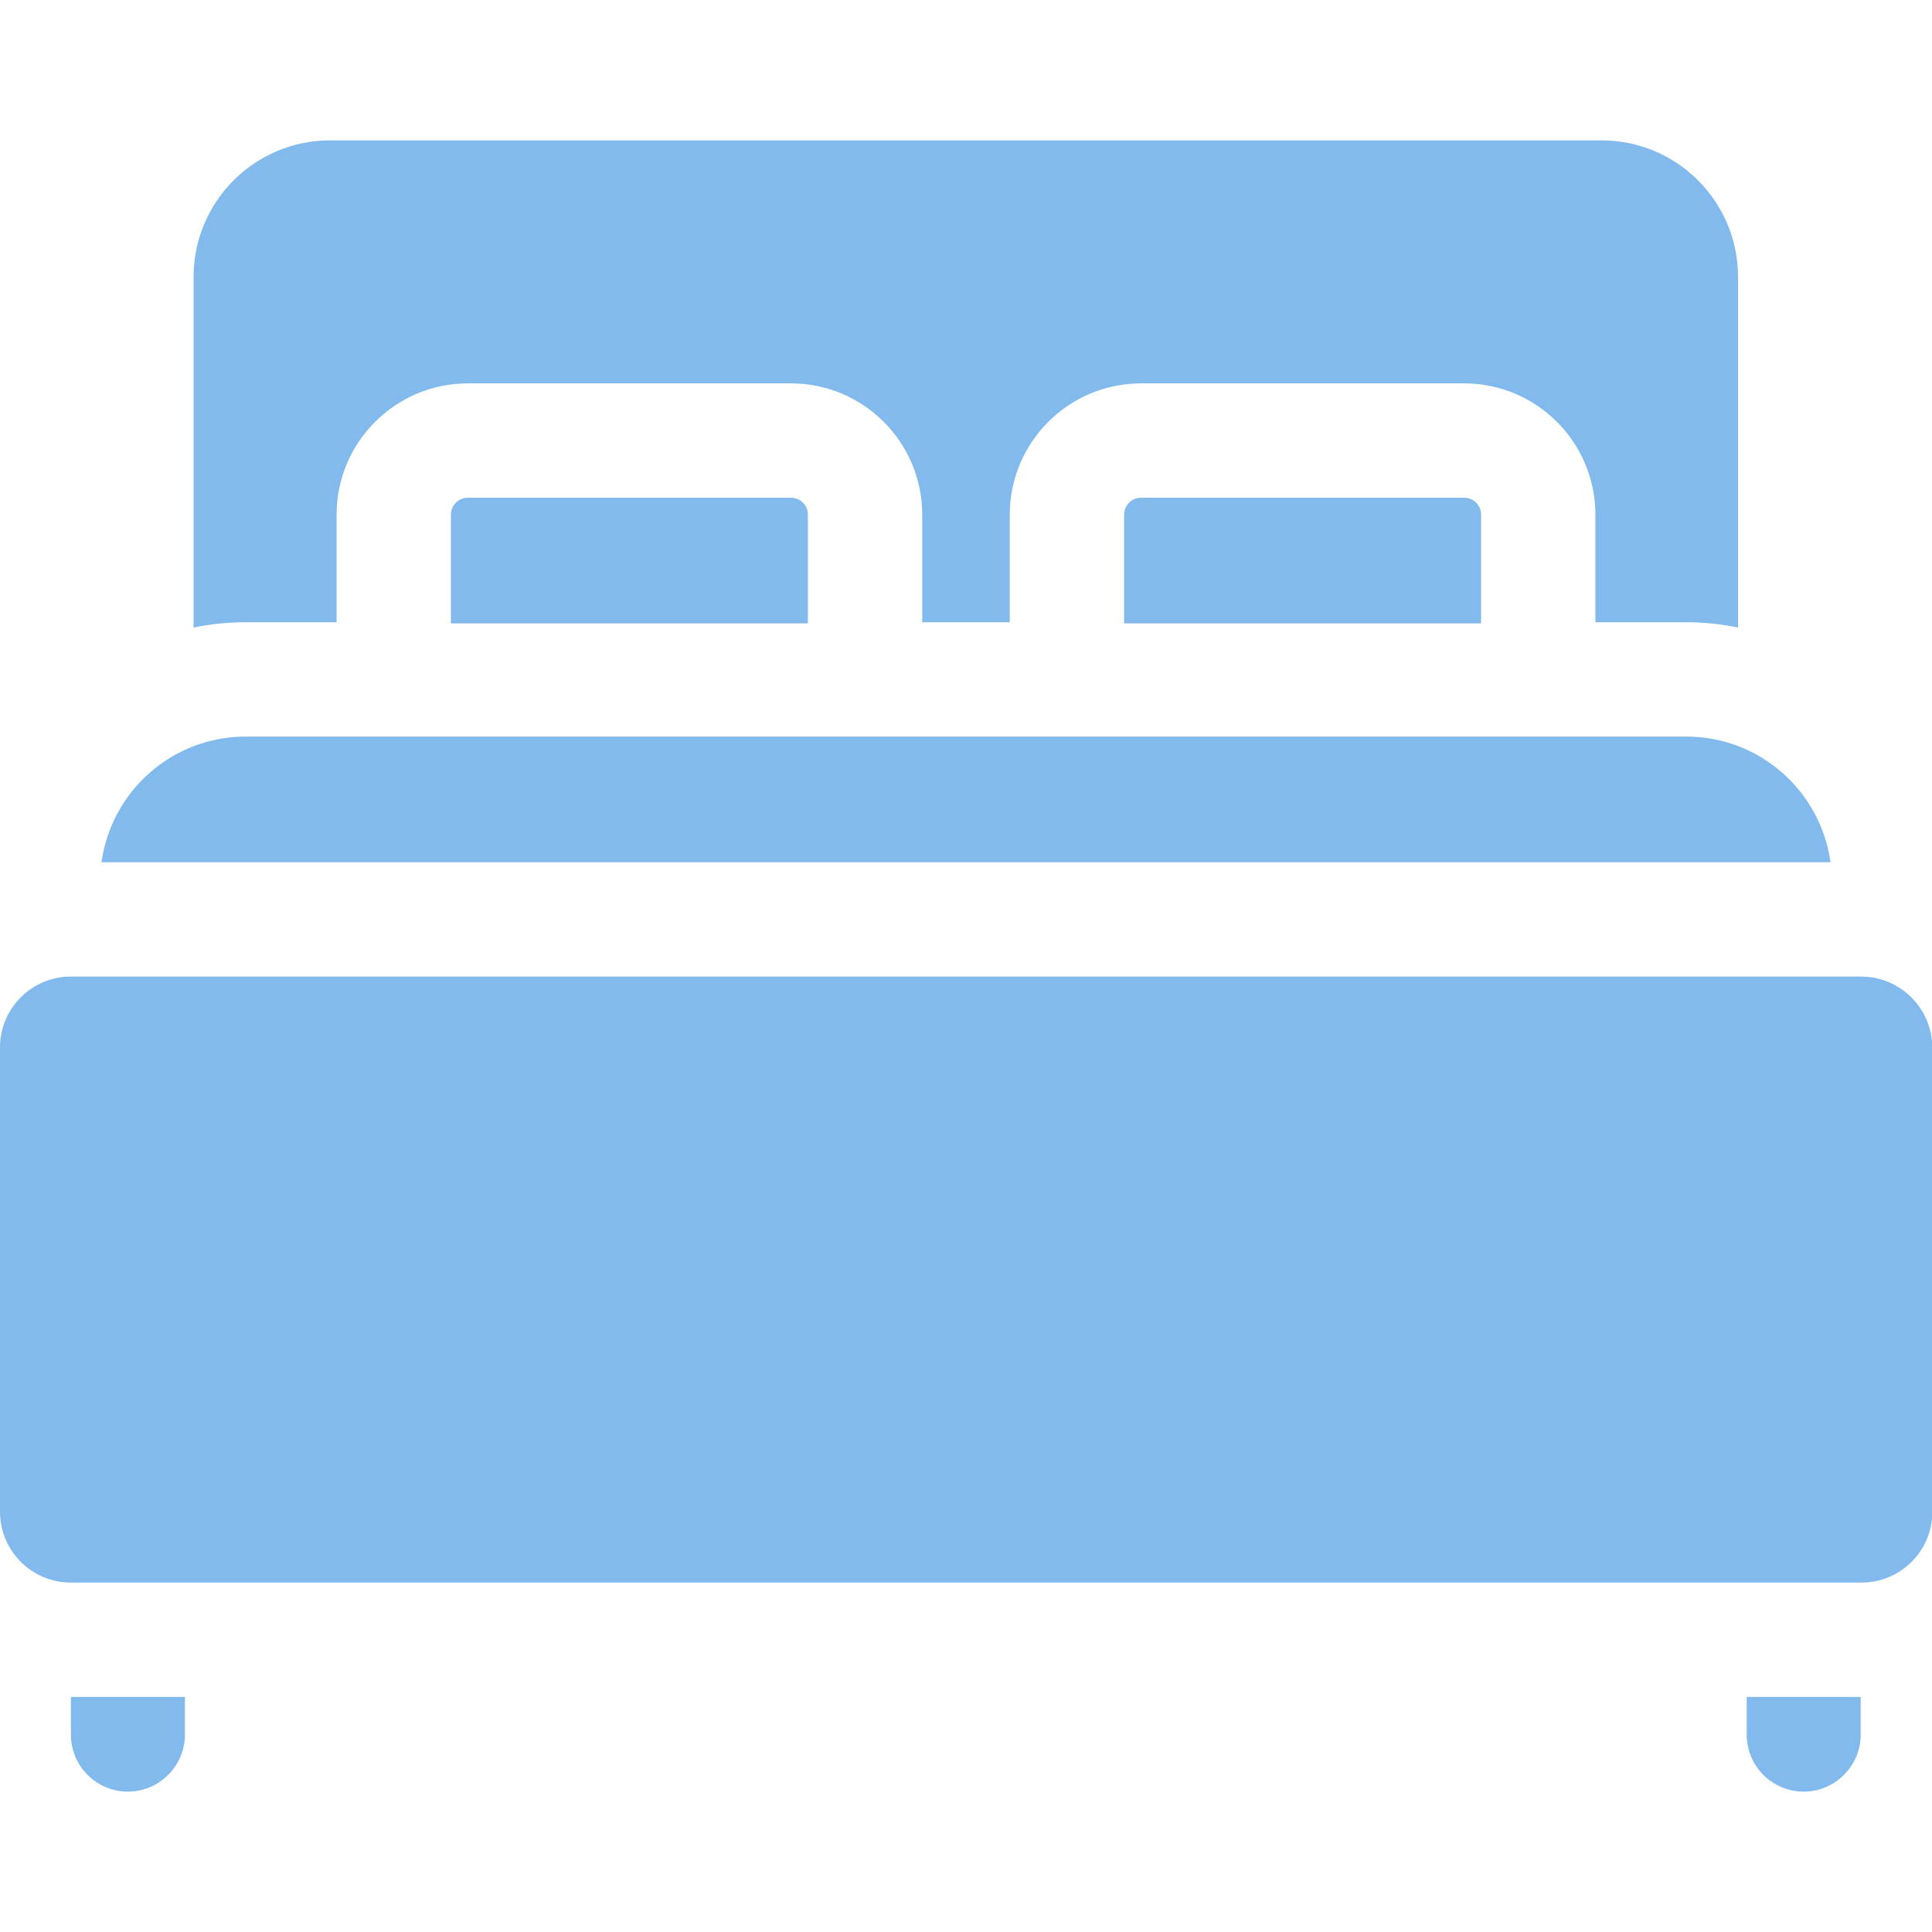
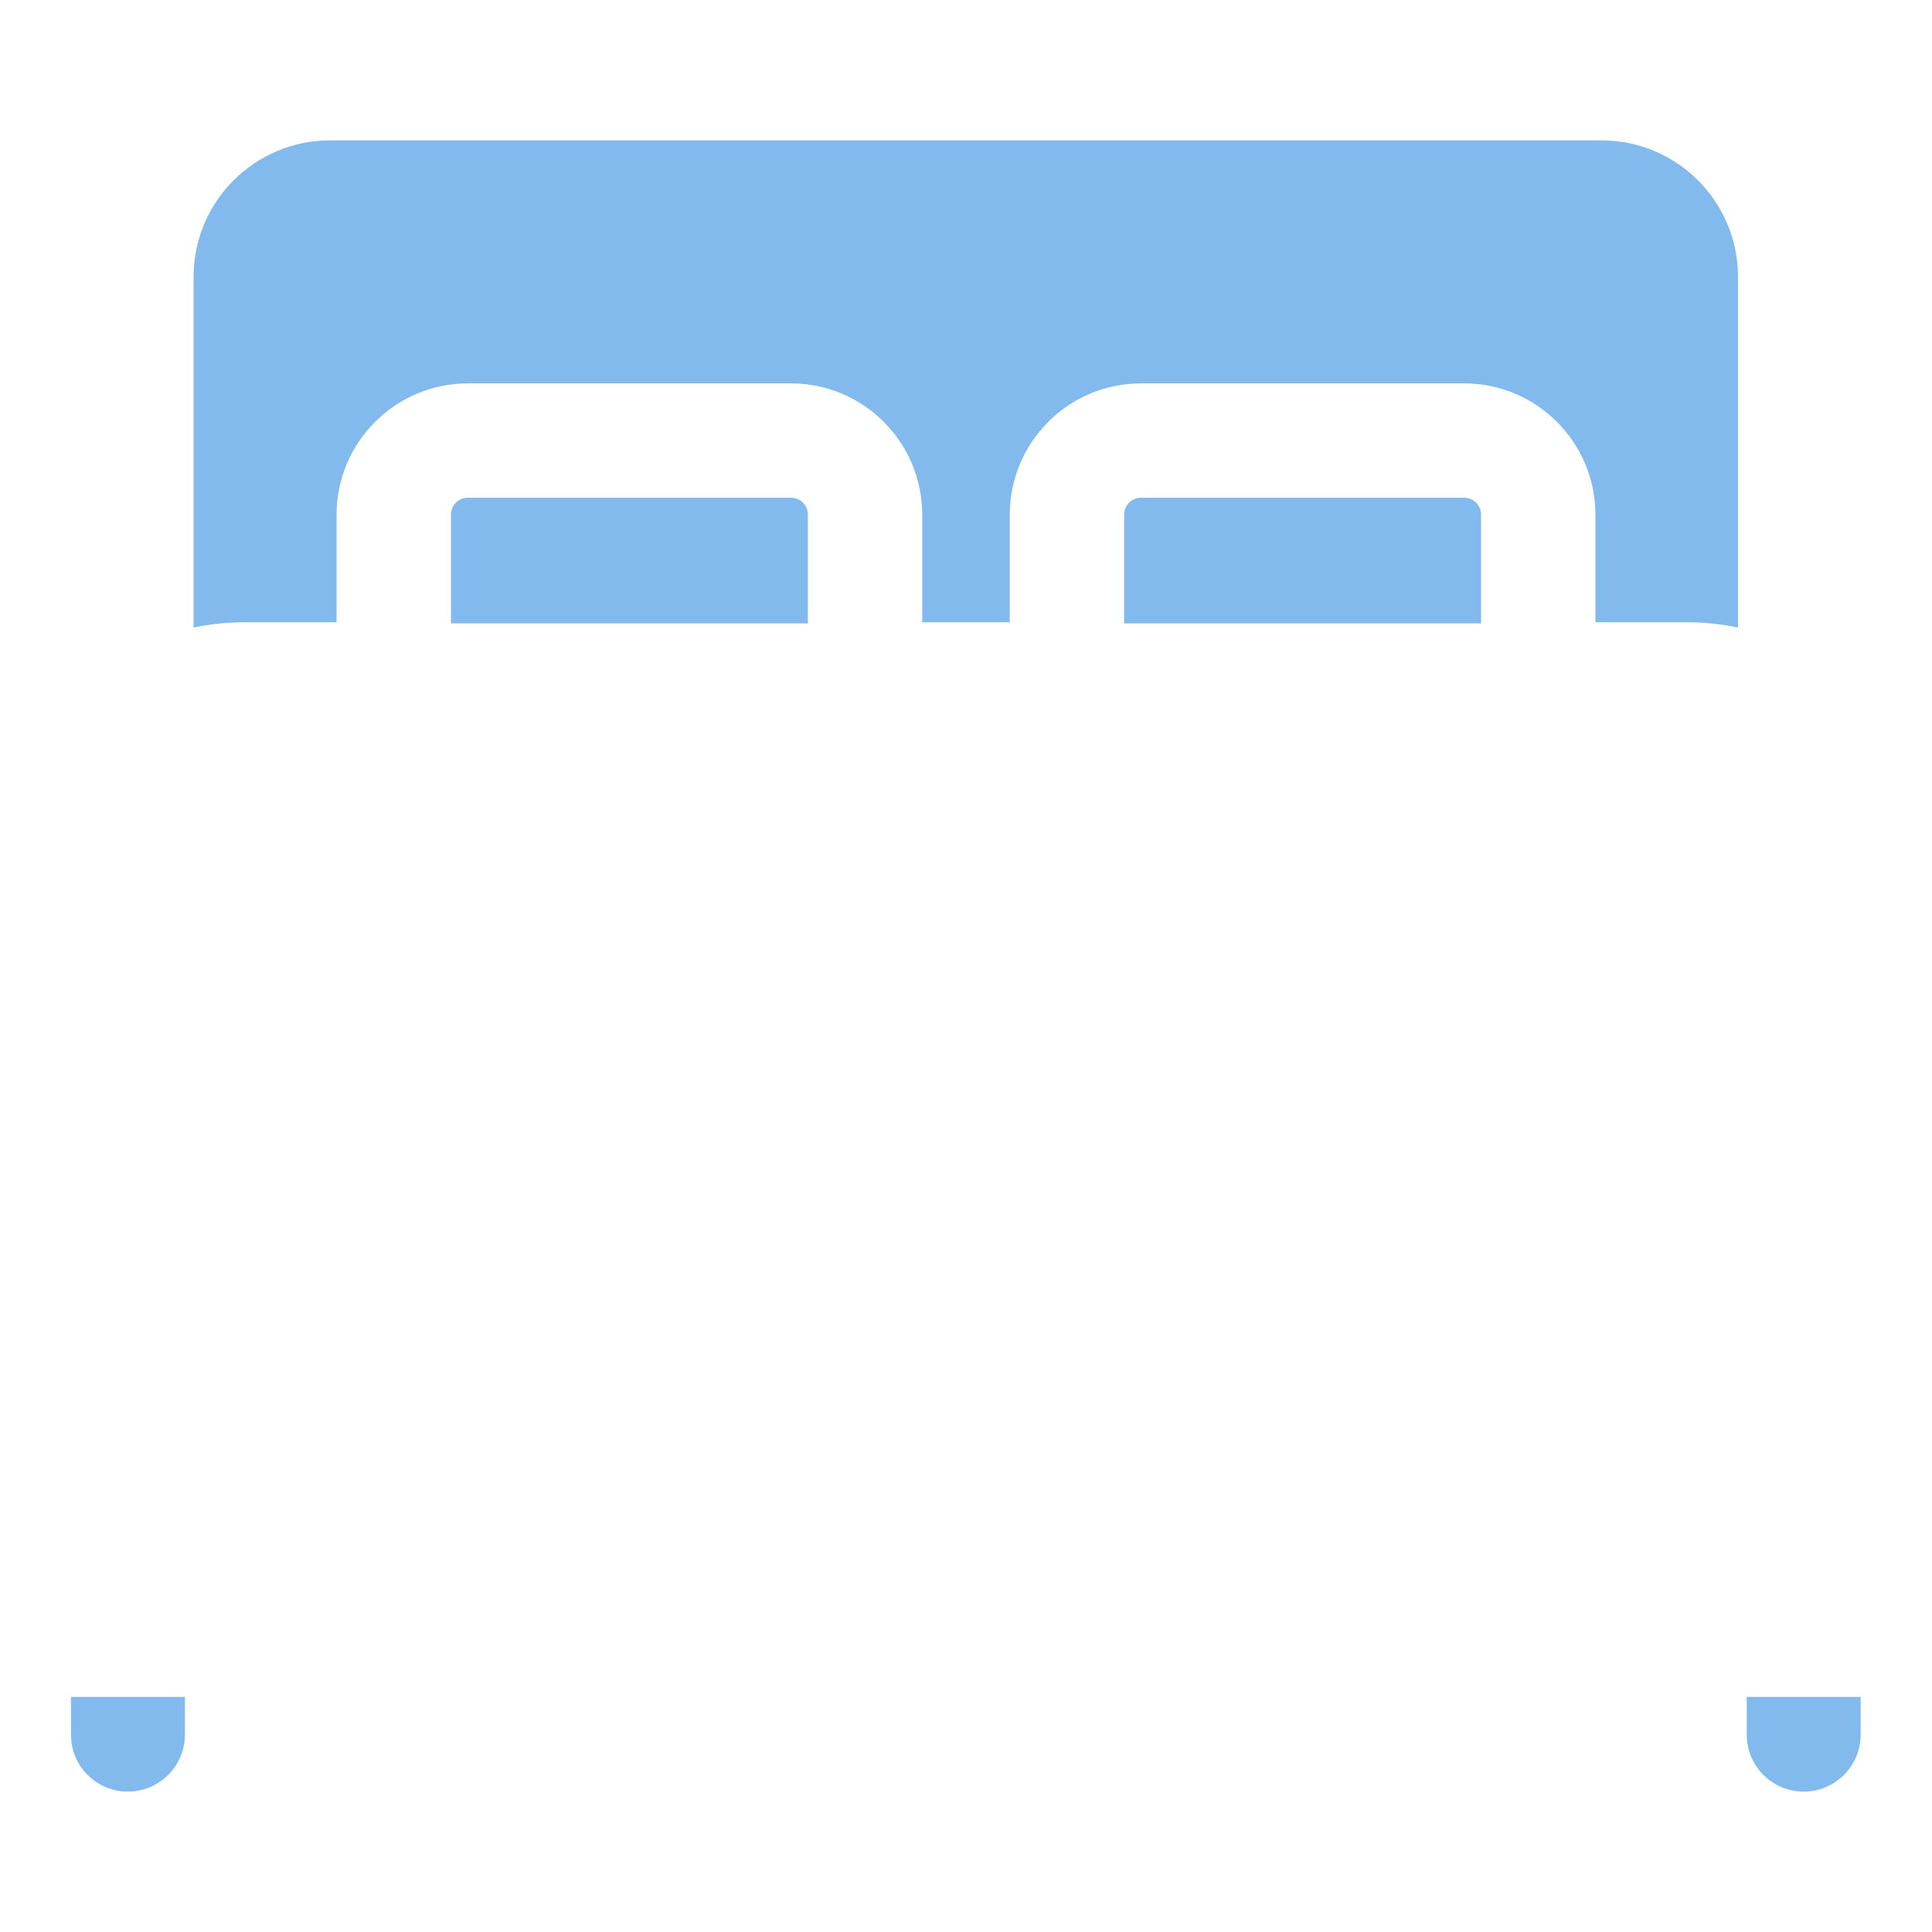
<svg xmlns="http://www.w3.org/2000/svg" version="1.1" id="Capa_1" x="0px" y="0px" viewBox="0 0 512 512" style="enable-background:new 0 0 512 512;" xml:space="preserve">
  <style type="text/css">
	.st0{fill:#82BAEE;}
</style>
  <g>
    <path id="XMLID_891_" class="st0" d="M124,131.9c-2.5,0-4.5,2-4.5,4.5v28.8h94.6v-28.8c0-2.5-2-4.5-4.5-4.5L124,131.9z" />
-     <path id="XMLID_890_" class="st0" d="M302.4,131.9c-2.5,0-4.5,2-4.5,4.5v28.8h94.6v-28.8c0-2.5-2-4.5-4.5-4.5L302.4,131.9   L302.4,131.9z" />
+     <path id="XMLID_890_" class="st0" d="M302.4,131.9c-2.5,0-4.5,2-4.5,4.5v28.8h94.6v-28.8c0-2.5-2-4.5-4.5-4.5L302.4,131.9z" />
    <path id="XMLID_889_" class="st0" d="M89.2,164.9v-28.5c0-19.2,15.6-34.8,34.8-34.8h85.6c19.2,0,34.8,15.6,34.8,34.8v28.5h23.2   v-28.5c0-19.2,15.6-34.8,34.8-34.8H388c19.2,0,34.8,15.6,34.8,34.8v28.5h24.1c4.7,0,9.3,0.5,13.7,1.4V73.4   c0-20-16.2-36.2-36.2-36.2H87.5c-20,0-36.2,16.2-36.2,36.2v92.9c4.4-0.9,9-1.4,13.7-1.4H89.2z" />
-     <path id="XMLID_888_" class="st0" d="M493.2,258.8H18.8C8.4,258.8,0,267.2,0,277.6v123c0,10.4,8.4,18.8,18.8,18.8h474.5   c10.4,0,18.8-8.4,18.8-18.8v-123C512,267.2,503.6,258.8,493.2,258.8L493.2,258.8z" />
-     <path id="XMLID_887_" class="st0" d="M446.9,195.2H65.1c-19.5,0-35.6,14.5-38.2,33.3h458.2C482.5,209.7,466.4,195.2,446.9,195.2   L446.9,195.2z" />
    <path id="XMLID_886_" class="st0" d="M18.8,449.7v10c0,8.4,6.8,15.1,15.1,15.1s15.1-6.8,15.1-15.1v-10L18.8,449.7   C18.8,449.7,18.8,449.7,18.8,449.7z" />
    <path id="XMLID_885_" class="st0" d="M462.9,449.7v10c0,8.4,6.8,15.1,15.1,15.1s15.1-6.8,15.1-15.1v-10c0,0,0,0,0,0L462.9,449.7   L462.9,449.7z" />
  </g>
</svg>